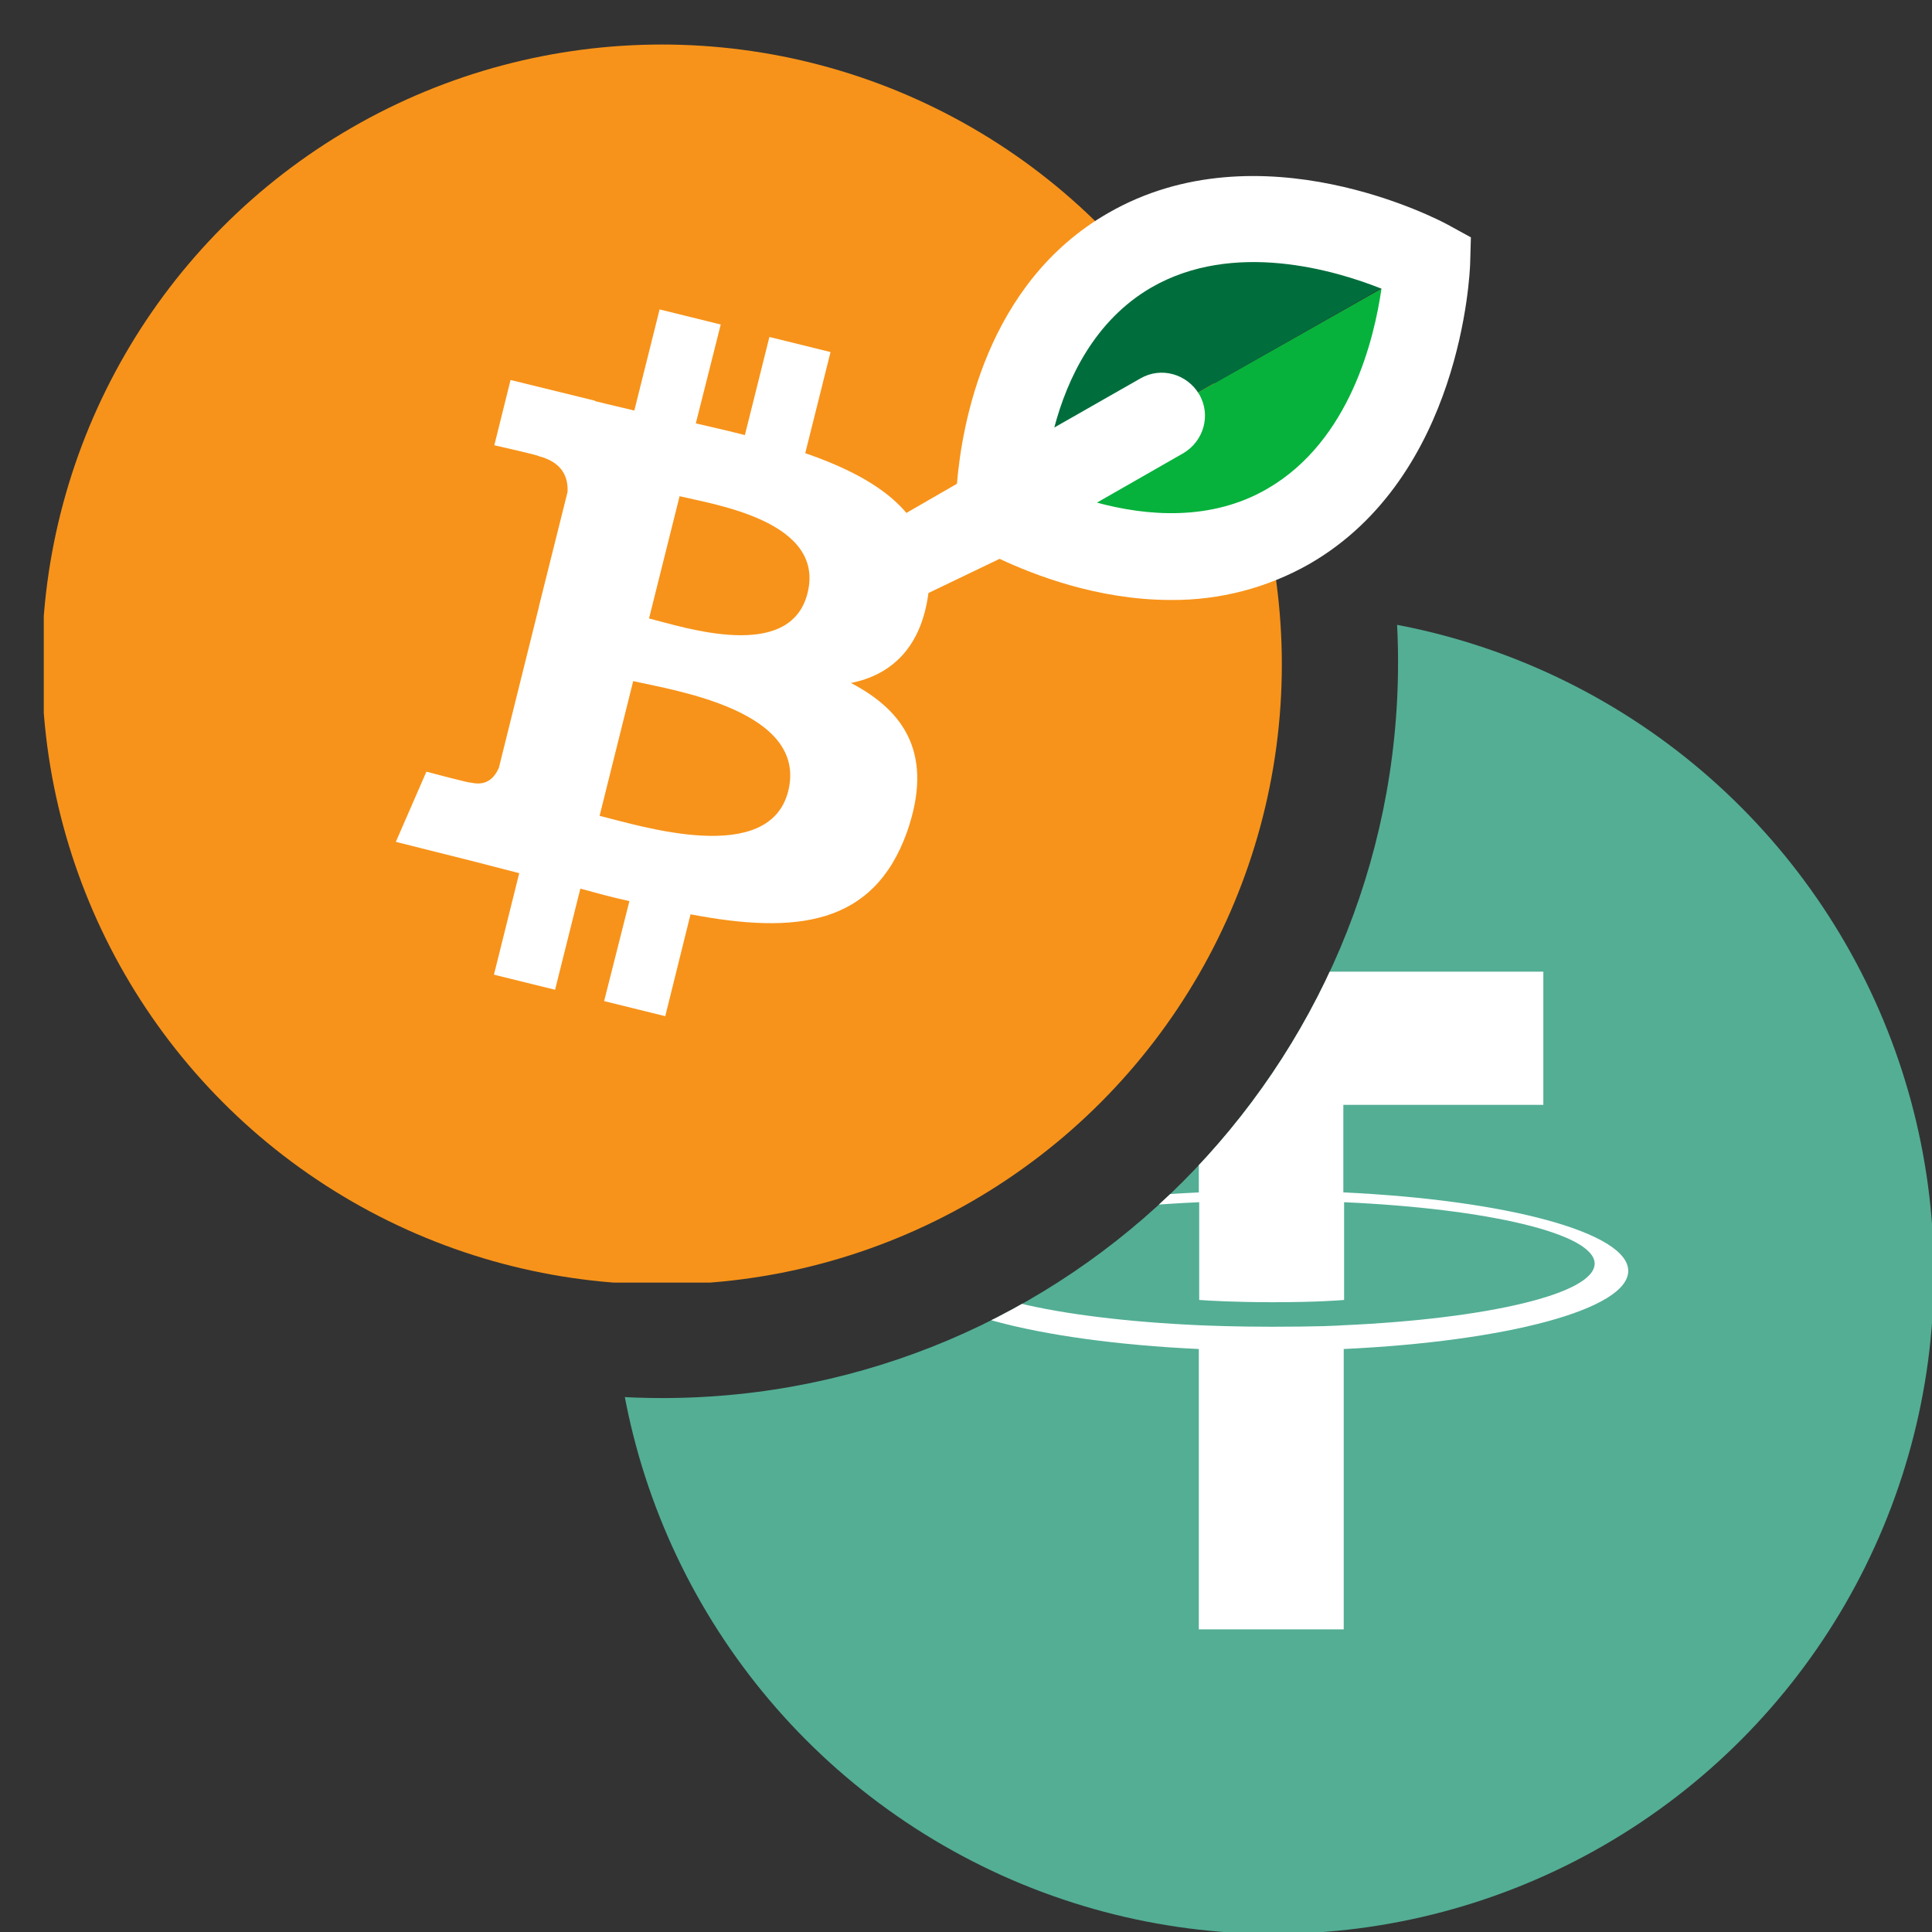
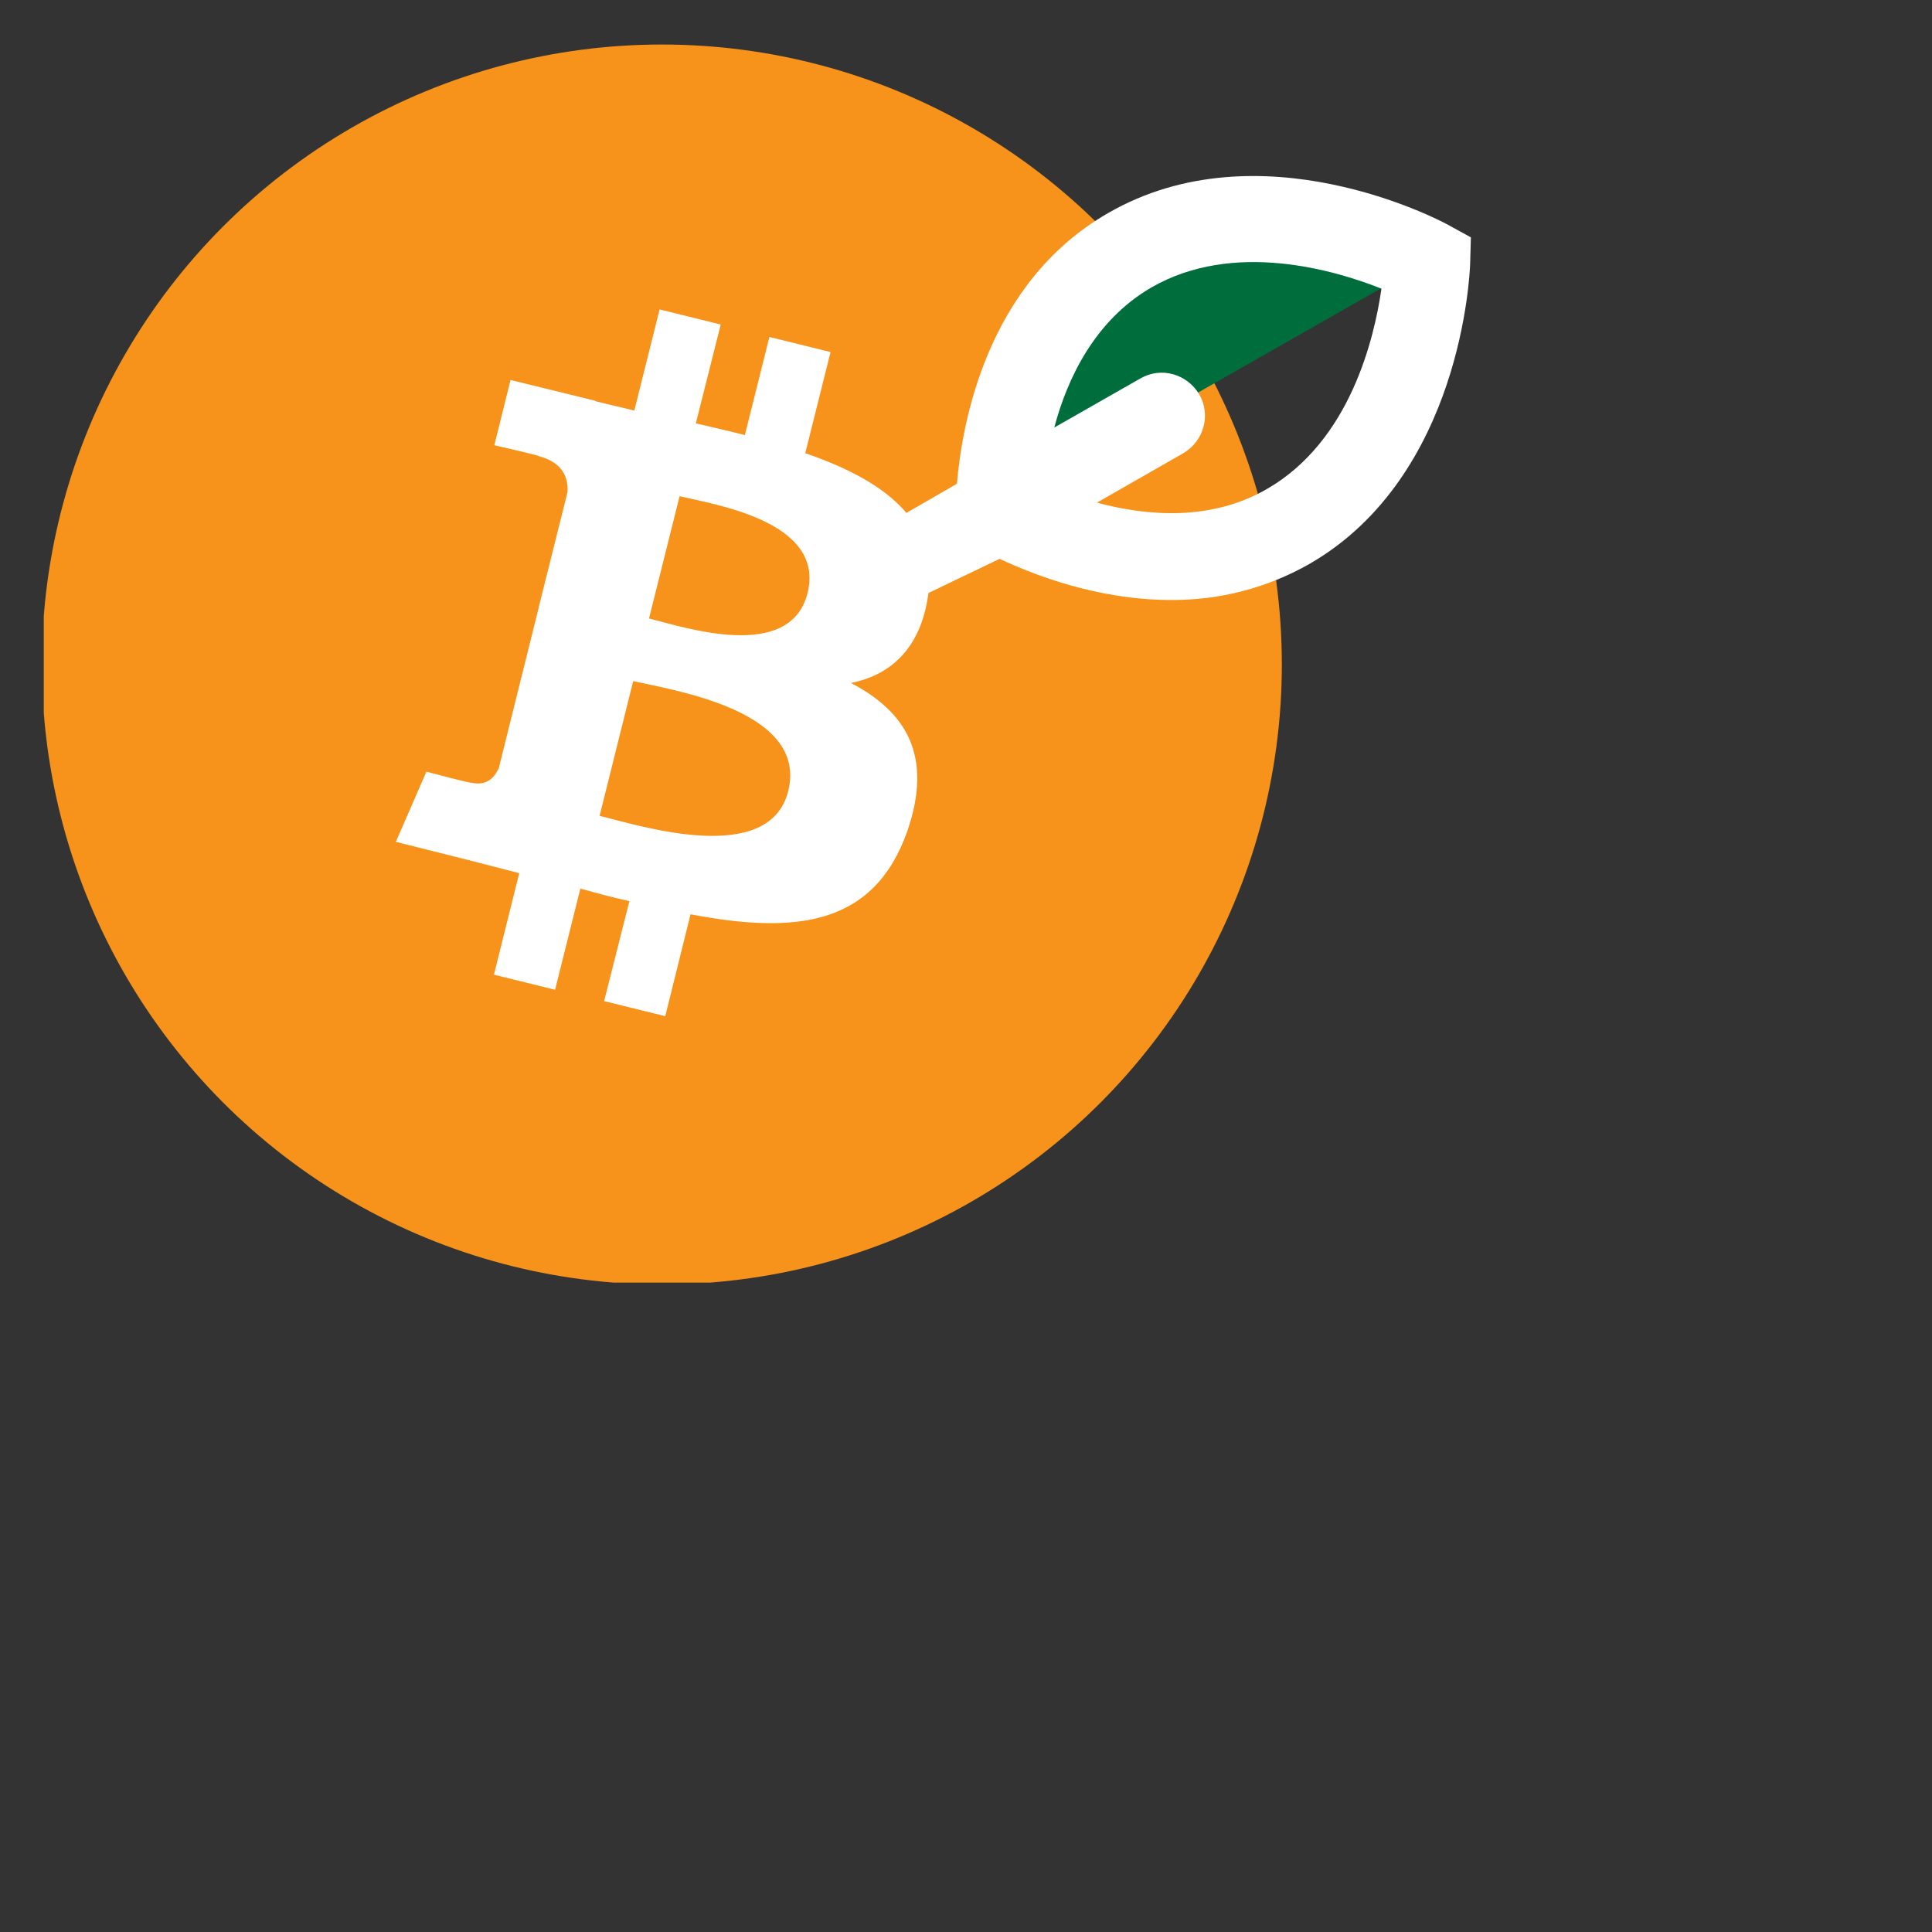
<svg xmlns="http://www.w3.org/2000/svg" xmlns:xlink="http://www.w3.org/1999/xlink" version="1.1" id="Layer_1" x="0px" y="0px" viewBox="0 0 512 512" style="enable-background:new 0 0 512 512;" xml:space="preserve">
  <rect x="0" y="0" width="512" height="512" fill="#333333" stroke="none" />
  <style type="text/css">
	.st0{clip-path:url(#SVGID_00000016769952741886258210000005491483830362071195_);}
	.st1{clip-path:url(#SVGID_00000078734202229438080360000013840351781048625573_);}
	.st2{fill:#53AE94;}
	.st3{fill:#FFFFFF;}
	.st4{clip-path:url(#SVGID_00000029764157632539293490000011456884333377645446_);}
	.st5{fill:#F7931A;}
	.st6{fill:#006E3C;}
	.st7{fill:#06B23C;}
</style>
  <g>
    <g>
      <g>
        <g>
          <defs>
-             <path id="SVGID_1_" d="M261.5,0.5c64.5,31.8,109,98.3,109,175c0,107.5-87.5,195-195,195c-76.7,0-143.2-44.5-175-109v251h512       V0.5H261.5z" />
-           </defs>
+             </defs>
          <clipPath id="SVGID_00000016775720776136760390000000877353502727569039_">
            <use xlink:href="#SVGID_1_" style="overflow:visible;" />
          </clipPath>
          <g style="clip-path:url(#SVGID_00000016775720776136760390000000877353502727569039_);">
            <g>
              <g>
                <g>
                  <defs>
                    <circle id="SVGID_00000133526458586854362070000017275264774802876822_" cx="337.5" cy="337.5" r="175" />
                  </defs>
                  <clipPath id="SVGID_00000117677663007965596580000001777565816094673069_">
                    <use xlink:href="#SVGID_00000133526458586854362070000017275264774802876822_" style="overflow:visible;" />
                  </clipPath>
                  <g style="clip-path:url(#SVGID_00000117677663007965596580000001777565816094673069_);">
                    <rect x="162.5" y="162.5" class="st2" width="350" height="350" />
-                     <path class="st3" d="M356,316v-23.2h53v-35.3H264.7v35.3h53V316c-43.1,2-75.5,10.5-75.5,20.7s32.4,18.8,75.5,20.8v74.3           h38.4v-74.3c43-2,75.4-10.5,75.4-20.7C431.5,326.6,399.1,318,356,316 M356.1,351.2L356.1,351.2c-1.1,0.1-6.6,0.4-19,0.4           c-9.9,0-16.9-0.3-19.3-0.4l0,0c-38.1-1.7-66.5-8.3-66.5-16.3s28.4-14.6,66.5-16.3v25.9c2.5,0.2,9.6,0.6,19.5,0.6           c11.8,0,17.8-0.5,18.9-0.6v-25.9c38,1.7,66.4,8.3,66.4,16.3C422.5,342.9,394.1,349.5,356.1,351.2" />
                  </g>
                </g>
              </g>
            </g>
          </g>
        </g>
      </g>
    </g>
  </g>
  <g>
    <g>
      <g>
        <g>
          <g>
            <g>
              <g>
                <g>
                  <defs>
                    <circle id="SVGID_00000145738799052974807770000001401869328698172087_" cx="175.4" cy="176.1" r="164.3" />
                  </defs>
                  <clipPath id="SVGID_00000144305211443617534050000014490940783433227656_">
                    <use xlink:href="#SVGID_00000145738799052974807770000001401869328698172087_" style="overflow:visible;" />
                  </clipPath>
                  <g style="clip-path:url(#SVGID_00000144305211443617534050000014490940783433227656_);">
                    <rect x="11.6" y="11.8" class="st5" width="328.1" height="328.1" />
                    <path class="st3" d="M246,157.5c2.9-19.7-12-30.3-32.6-37.4l6.7-26.8l-16.2-4l-6.5,26c-4.3-1.1-8.7-2.1-13-3.1l6.6-26.2           l-16.2-4l-6.7,26.8c-3.6-0.9-6.9-1.6-10.4-2.5v-0.1l-22.4-5.5l-4.3,17.3c0,0,12,2.7,11.8,2.9c6.6,1.7,7.8,6,7.6,9.5           l-7.6,30.4v0.1l0,0l-10.6,42.6c-0.9,2-2.8,5-7.4,3.9c0.2,0.3-11.8-2.9-11.8-2.9l-8.1,18.6l21.1,5.3c3.9,1,7.8,2,11.6,3           l-6.7,26.9l16.2,4l6.7-26.8c4.4,1.2,8.8,2.4,13,3.3l-6.7,26.5l16.2,4l6.7-27c27.8,5.3,48.5,3.1,57.4-21.9           c7-20.1-0.3-31.8-14.9-39.4C236,178.9,244,171.9,246,157.5L246,157.5z M208.9,209.6c-5,20.1-39.1,9.3-50,6.6l8.9-35.7           C178.9,183,214.1,188.4,208.9,209.6L208.9,209.6z M214,157.2c-4.6,18.4-32.8,9-42,6.7l8.1-32.4           C189.2,133.7,218.8,138.1,214,157.2z" />
                  </g>
                </g>
              </g>
            </g>
          </g>
        </g>
      </g>
    </g>
    <g>
      <path class="st6" d="M274.2,128.7l91.8-52.3c0,0-31.7-21.3-63.2-3.4C271.4,91,274.2,128.7,274.2,128.7" />
-       <path class="st7" d="M366.1,76.5c0,0,2.1,38.2-29.4,56s-62.5-3.9-62.5-3.9L366.1,76.5z" />
    </g>
    <path class="st3" d="M383.6,59.5c-2-1.1-49.7-26.3-90-3c-32.3,18.6-38.7,56.1-40,71.7l-21.3,12.3c3.6,6.7,5.6,12.2,9.9,18.5   l22.7-10.9c8.8,4.1,25.8,10.9,45.4,10.9c12.9,0.1,25.6-3.2,36.8-9.6c40.3-23.3,42.4-77.1,42.5-79.4l0.2-7.1L383.6,59.5z    M335.9,129.5L335.9,129.5c-15.1,8.8-32.3,7.2-45.2,3.7l22.9-13.1c5.4-3.2,7.4-10.1,4.2-15.6c-3.2-5.4-10.1-7.4-15.6-4.2l-22.8,13   c3.4-12.9,10.7-28.4,25.7-37.1c21.8-12.6,48.7-4.6,61,0.3C364.2,89.7,357.8,116.8,335.9,129.5z" />
  </g>
</svg>